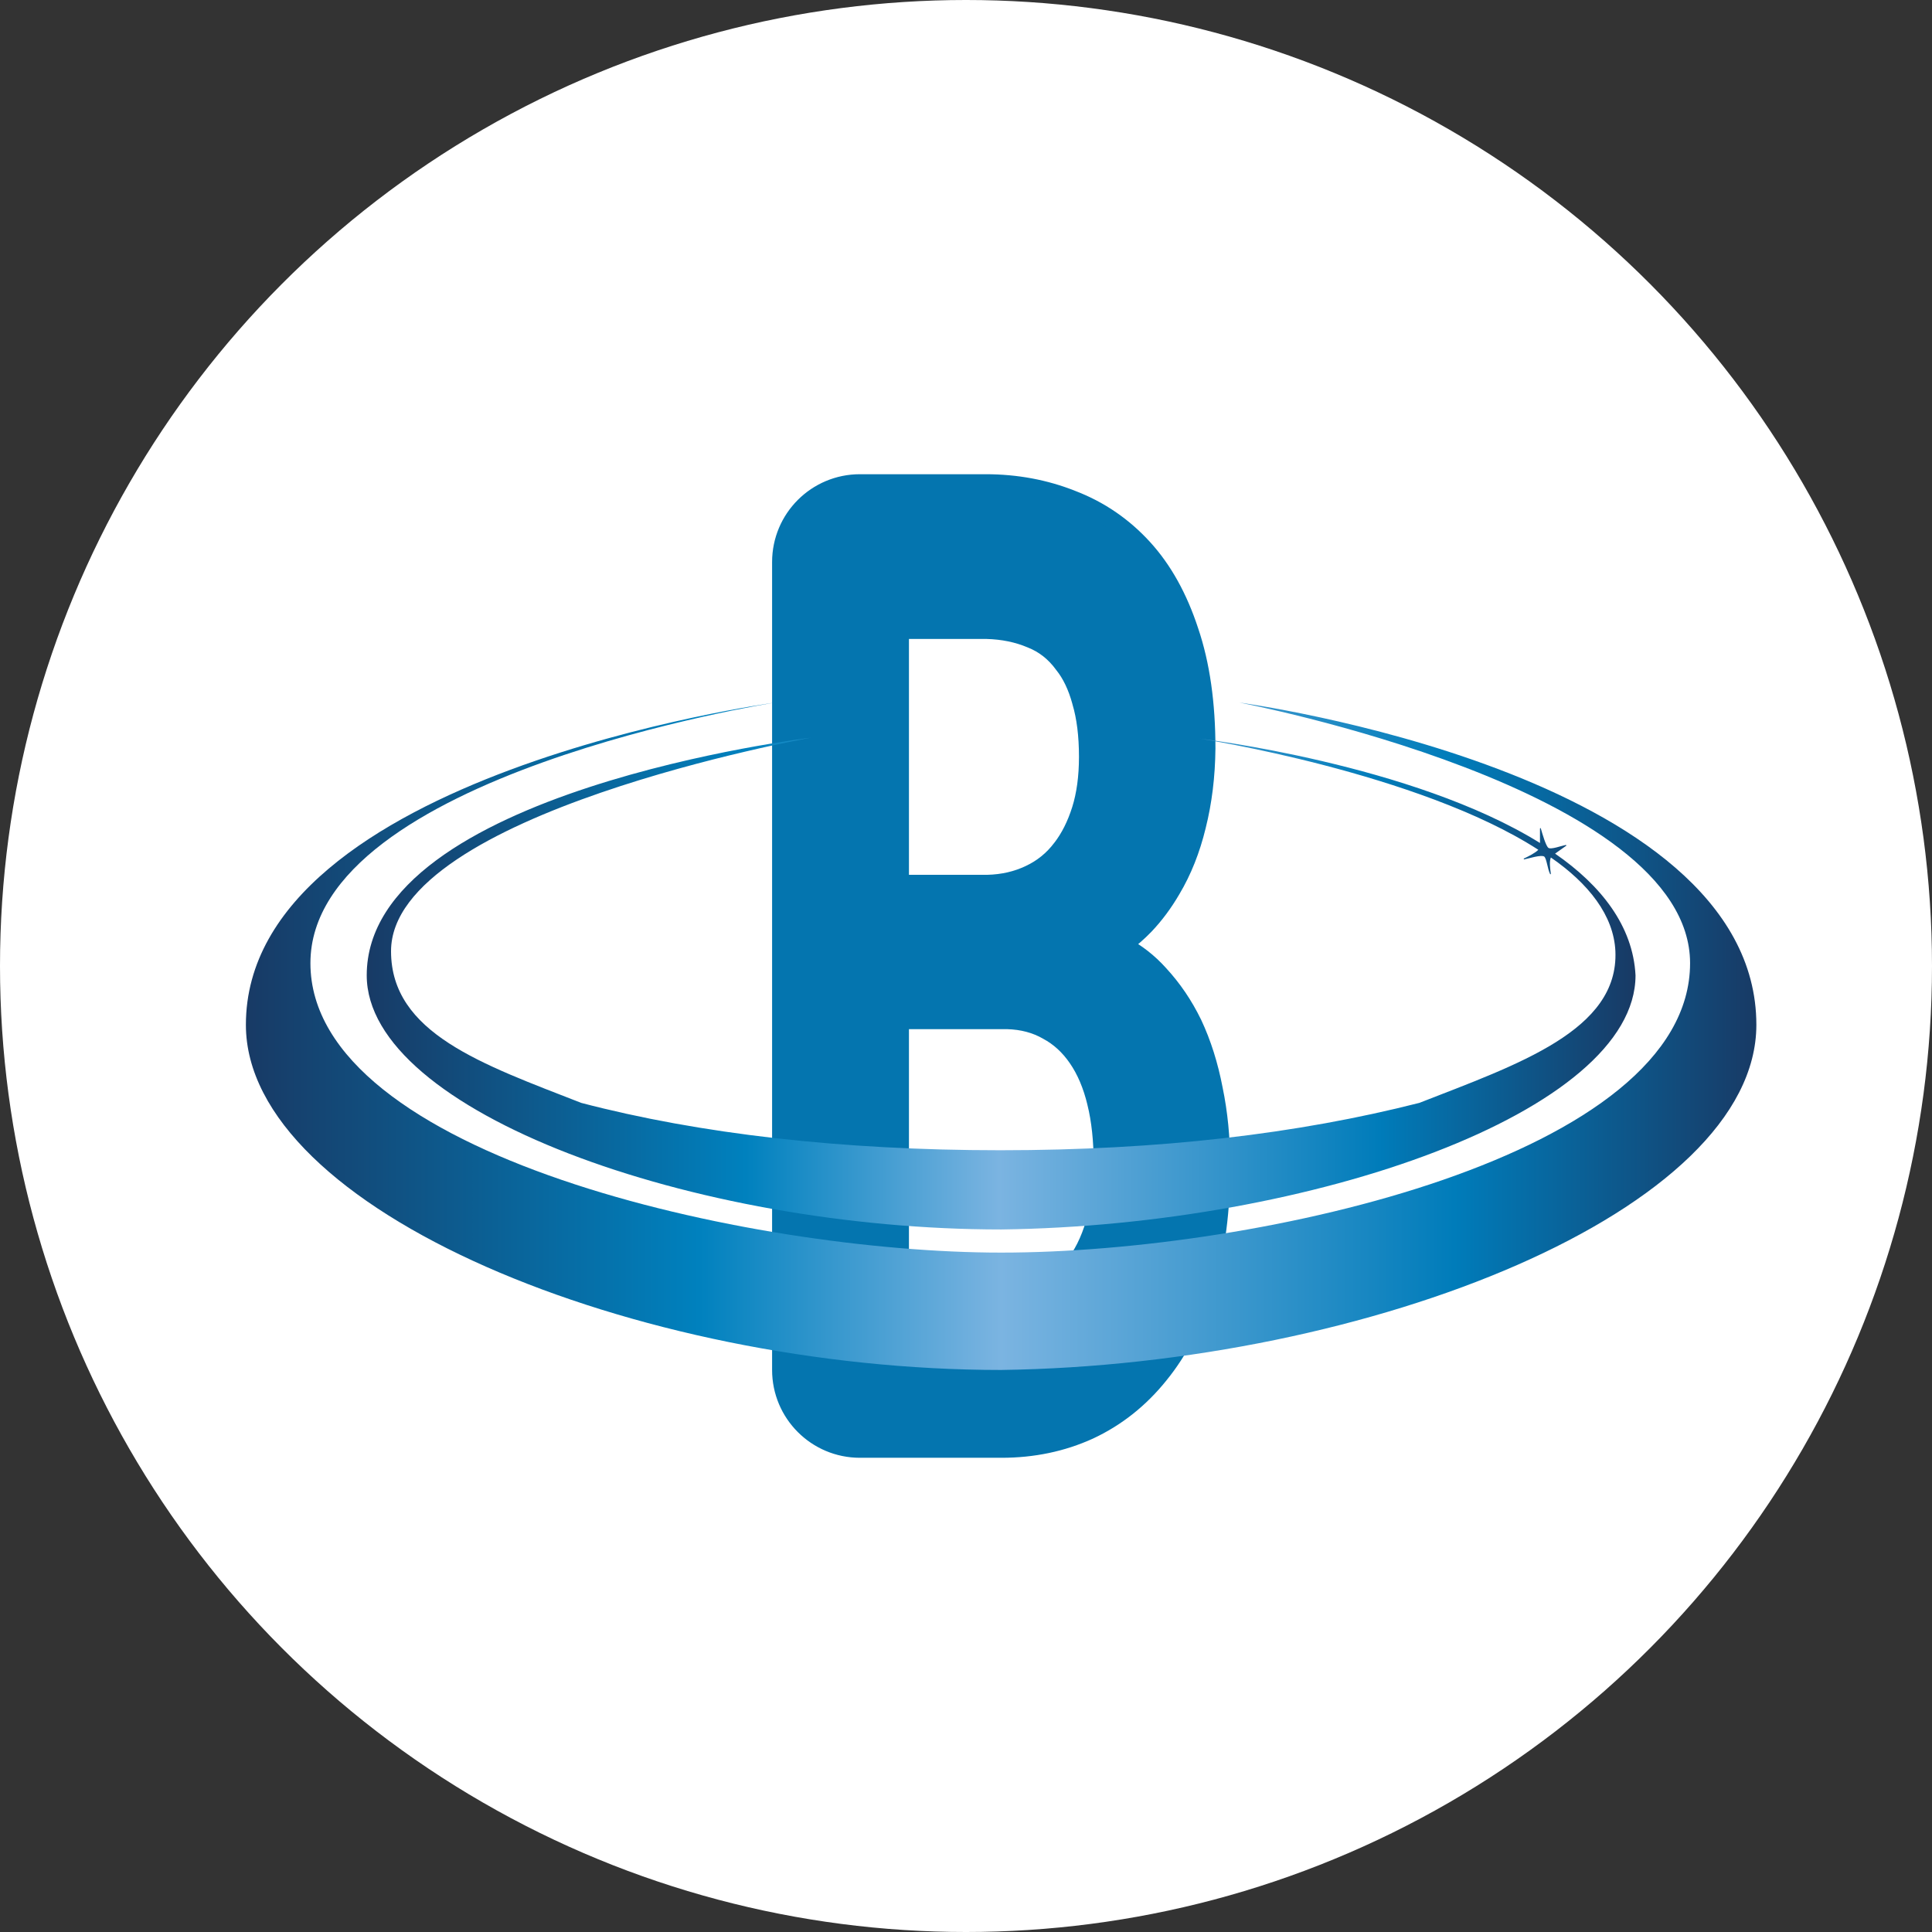
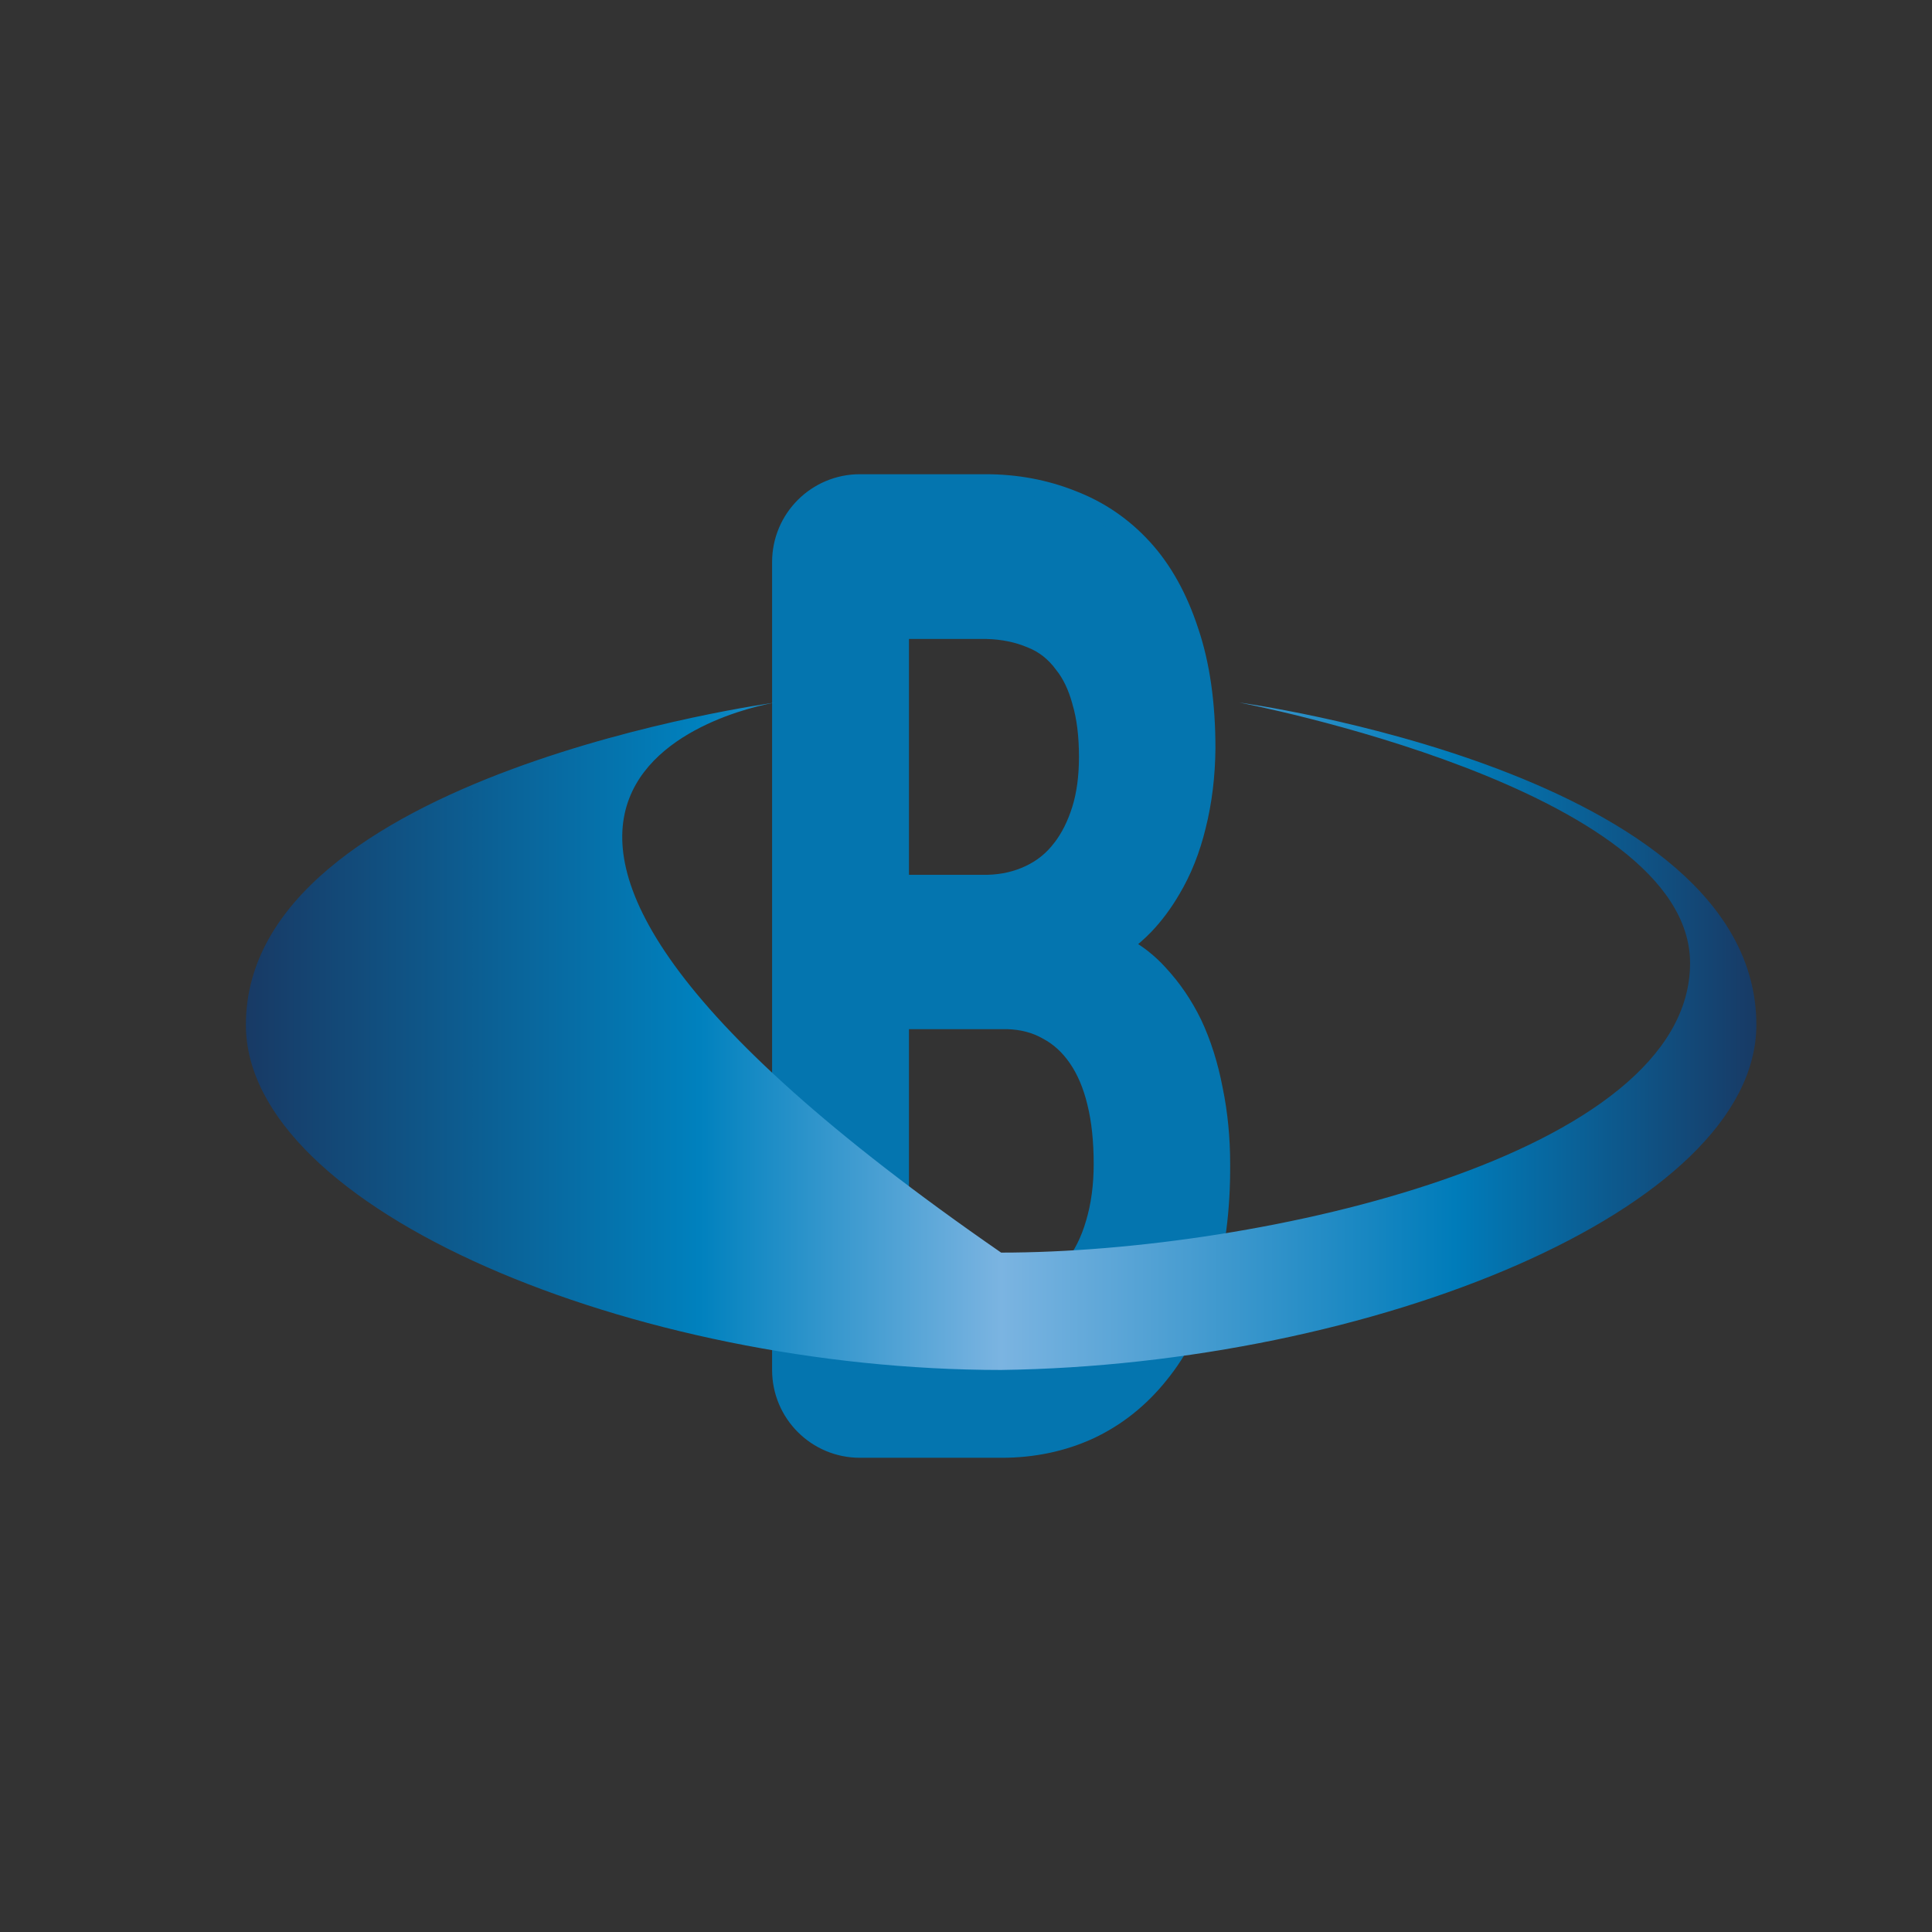
<svg xmlns="http://www.w3.org/2000/svg" width="55" height="55" viewBox="0 0 55 55" fill="none">
  <rect x="0" y="0" width="55" height="55" fill="#333333" stroke="none" />
-   <circle cx="27.5" cy="27.5" r="27.5" fill="white" />
  <path d="M31.009 40.727L31.011 40.726C31.789 40.363 32.457 39.832 33.015 39.136C33.573 38.451 34.005 37.606 34.316 36.605C34.628 35.599 34.778 34.441 34.77 33.137C34.77 32.393 34.7 31.684 34.561 31.012C34.43 30.327 34.233 29.701 33.968 29.137L33.968 29.137L33.966 29.134C33.709 28.606 33.389 28.135 33.005 27.721C32.705 27.387 32.357 27.116 31.962 26.906C32.193 26.736 32.403 26.553 32.593 26.357L32.594 26.356C32.88 26.056 33.135 25.713 33.359 25.328C33.676 24.797 33.916 24.193 34.08 23.517C34.253 22.829 34.343 22.093 34.351 21.309H34.351V21.306C34.351 20.026 34.193 18.91 33.871 17.963C33.559 17.01 33.121 16.217 32.55 15.593C31.982 14.972 31.308 14.511 30.53 14.212C29.757 13.903 28.932 13.75 28.057 13.75H24.48C23.237 13.75 22.23 14.757 22.23 16V39C22.23 40.243 23.237 41.25 24.48 41.25H28.512C29.407 41.25 30.24 41.077 31.009 40.727ZM29.812 29.349L29.812 29.349L29.817 29.352C30.147 29.529 30.429 29.786 30.663 30.127C30.898 30.468 31.079 30.889 31.201 31.397L31.201 31.398C31.323 31.893 31.385 32.472 31.385 33.137C31.385 33.76 31.308 34.322 31.157 34.827L31.156 34.829C31.012 35.322 30.806 35.73 30.543 36.059L30.543 36.059L30.539 36.064C30.297 36.382 30.006 36.63 29.664 36.81C29.327 36.988 28.953 37.078 28.536 37.078H25.626V29.048H28.676C29.109 29.06 29.485 29.162 29.812 29.349ZM29.347 18.198L29.347 18.198L29.354 18.201C29.714 18.343 30.016 18.579 30.261 18.913L30.261 18.914L30.268 18.923C30.48 19.186 30.651 19.536 30.772 19.981L30.772 19.981L30.773 19.987C30.9 20.415 30.966 20.934 30.966 21.547C30.966 22.121 30.897 22.62 30.763 23.049C30.626 23.483 30.443 23.845 30.217 24.139L30.215 24.141C29.968 24.468 29.665 24.713 29.304 24.881L29.304 24.881L29.302 24.882C28.946 25.051 28.551 25.143 28.113 25.154H25.626V17.94H28.09C28.555 17.952 28.974 18.04 29.347 18.198Z" fill="#0475AF" stroke="#0475AF" stroke-width="0.5" />
-   <path d="M35.278 20C35.278 20 48.113 22.435 48.113 27.419C48.113 32.884 35.898 35.659 28.5 35.659C21.35 35.659 8.837 32.884 8.837 27.419C8.837 22.067 22.07 20 22.07 20C22.07 20 7 22.039 7 29.174C7 34.441 18.073 39 28.5 39C39.027 38.858 50 34.441 50 29.174C50 21.982 35.278 20 35.278 20Z" fill="url(#paint0_linear_4129_27721)" />
-   <path d="M44.27 24.301L44.58 24.081C44.604 24.081 44.58 24.053 44.58 24.053C44.437 24.081 44.15 24.191 44.079 24.136C44.007 24.081 43.912 23.75 43.864 23.585C43.864 23.558 43.84 23.585 43.84 23.585V23.998C40.214 21.743 34.154 21.027 34.154 21.027C34.154 21.027 40.381 21.99 43.792 24.191C43.721 24.273 43.506 24.383 43.387 24.438C43.363 24.438 43.387 24.466 43.387 24.466C43.53 24.438 43.864 24.328 43.959 24.383C44.031 24.438 44.055 24.741 44.127 24.878C44.127 24.906 44.15 24.878 44.15 24.878C44.127 24.713 44.103 24.521 44.15 24.411C45.224 25.153 45.94 26.061 45.987 27.079C46.083 29.334 43.22 30.297 40.405 31.397C36.945 32.277 33.009 32.745 28.476 32.745C23.943 32.745 19.911 32.277 16.547 31.397C13.732 30.297 11.132 29.416 11.132 27.079C11.132 23.145 23.084 21 23.084 21C23.084 21 10.44 22.513 10.44 27.766C10.44 31.644 19.744 35 28.5 35C37.351 34.89 46.56 31.644 46.56 27.766C46.488 26.363 45.582 25.208 44.27 24.301Z" fill="url(#paint1_linear_4129_27721)" />
+   <path d="M35.278 20C35.278 20 48.113 22.435 48.113 27.419C48.113 32.884 35.898 35.659 28.5 35.659C8.837 22.067 22.07 20 22.07 20C22.07 20 7 22.039 7 29.174C7 34.441 18.073 39 28.5 39C39.027 38.858 50 34.441 50 29.174C50 21.982 35.278 20 35.278 20Z" fill="url(#paint0_linear_4129_27721)" />
  <defs>
    <linearGradient id="paint0_linear_4129_27721" x1="7" y1="29.514" x2="50" y2="29.514" gradientUnits="userSpaceOnUse">
      <stop stop-color="#183A65" />
      <stop offset="0.3" stop-color="#0081BE" />
      <stop offset="0.5" stop-color="#7BB4E1" />
      <stop offset="0.8" stop-color="#007CBA" />
      <stop offset="1" stop-color="#183A65" />
    </linearGradient>
    <linearGradient id="paint1_linear_4129_27721" x1="10.392" y1="28.041" x2="46.488" y2="28.041" gradientUnits="userSpaceOnUse">
      <stop stop-color="#183A65" />
      <stop offset="0.3" stop-color="#0081BE" />
      <stop offset="0.5" stop-color="#7BB4E1" />
      <stop offset="0.8" stop-color="#007CBA" />
      <stop offset="1" stop-color="#183A65" />
    </linearGradient>
  </defs>
</svg>